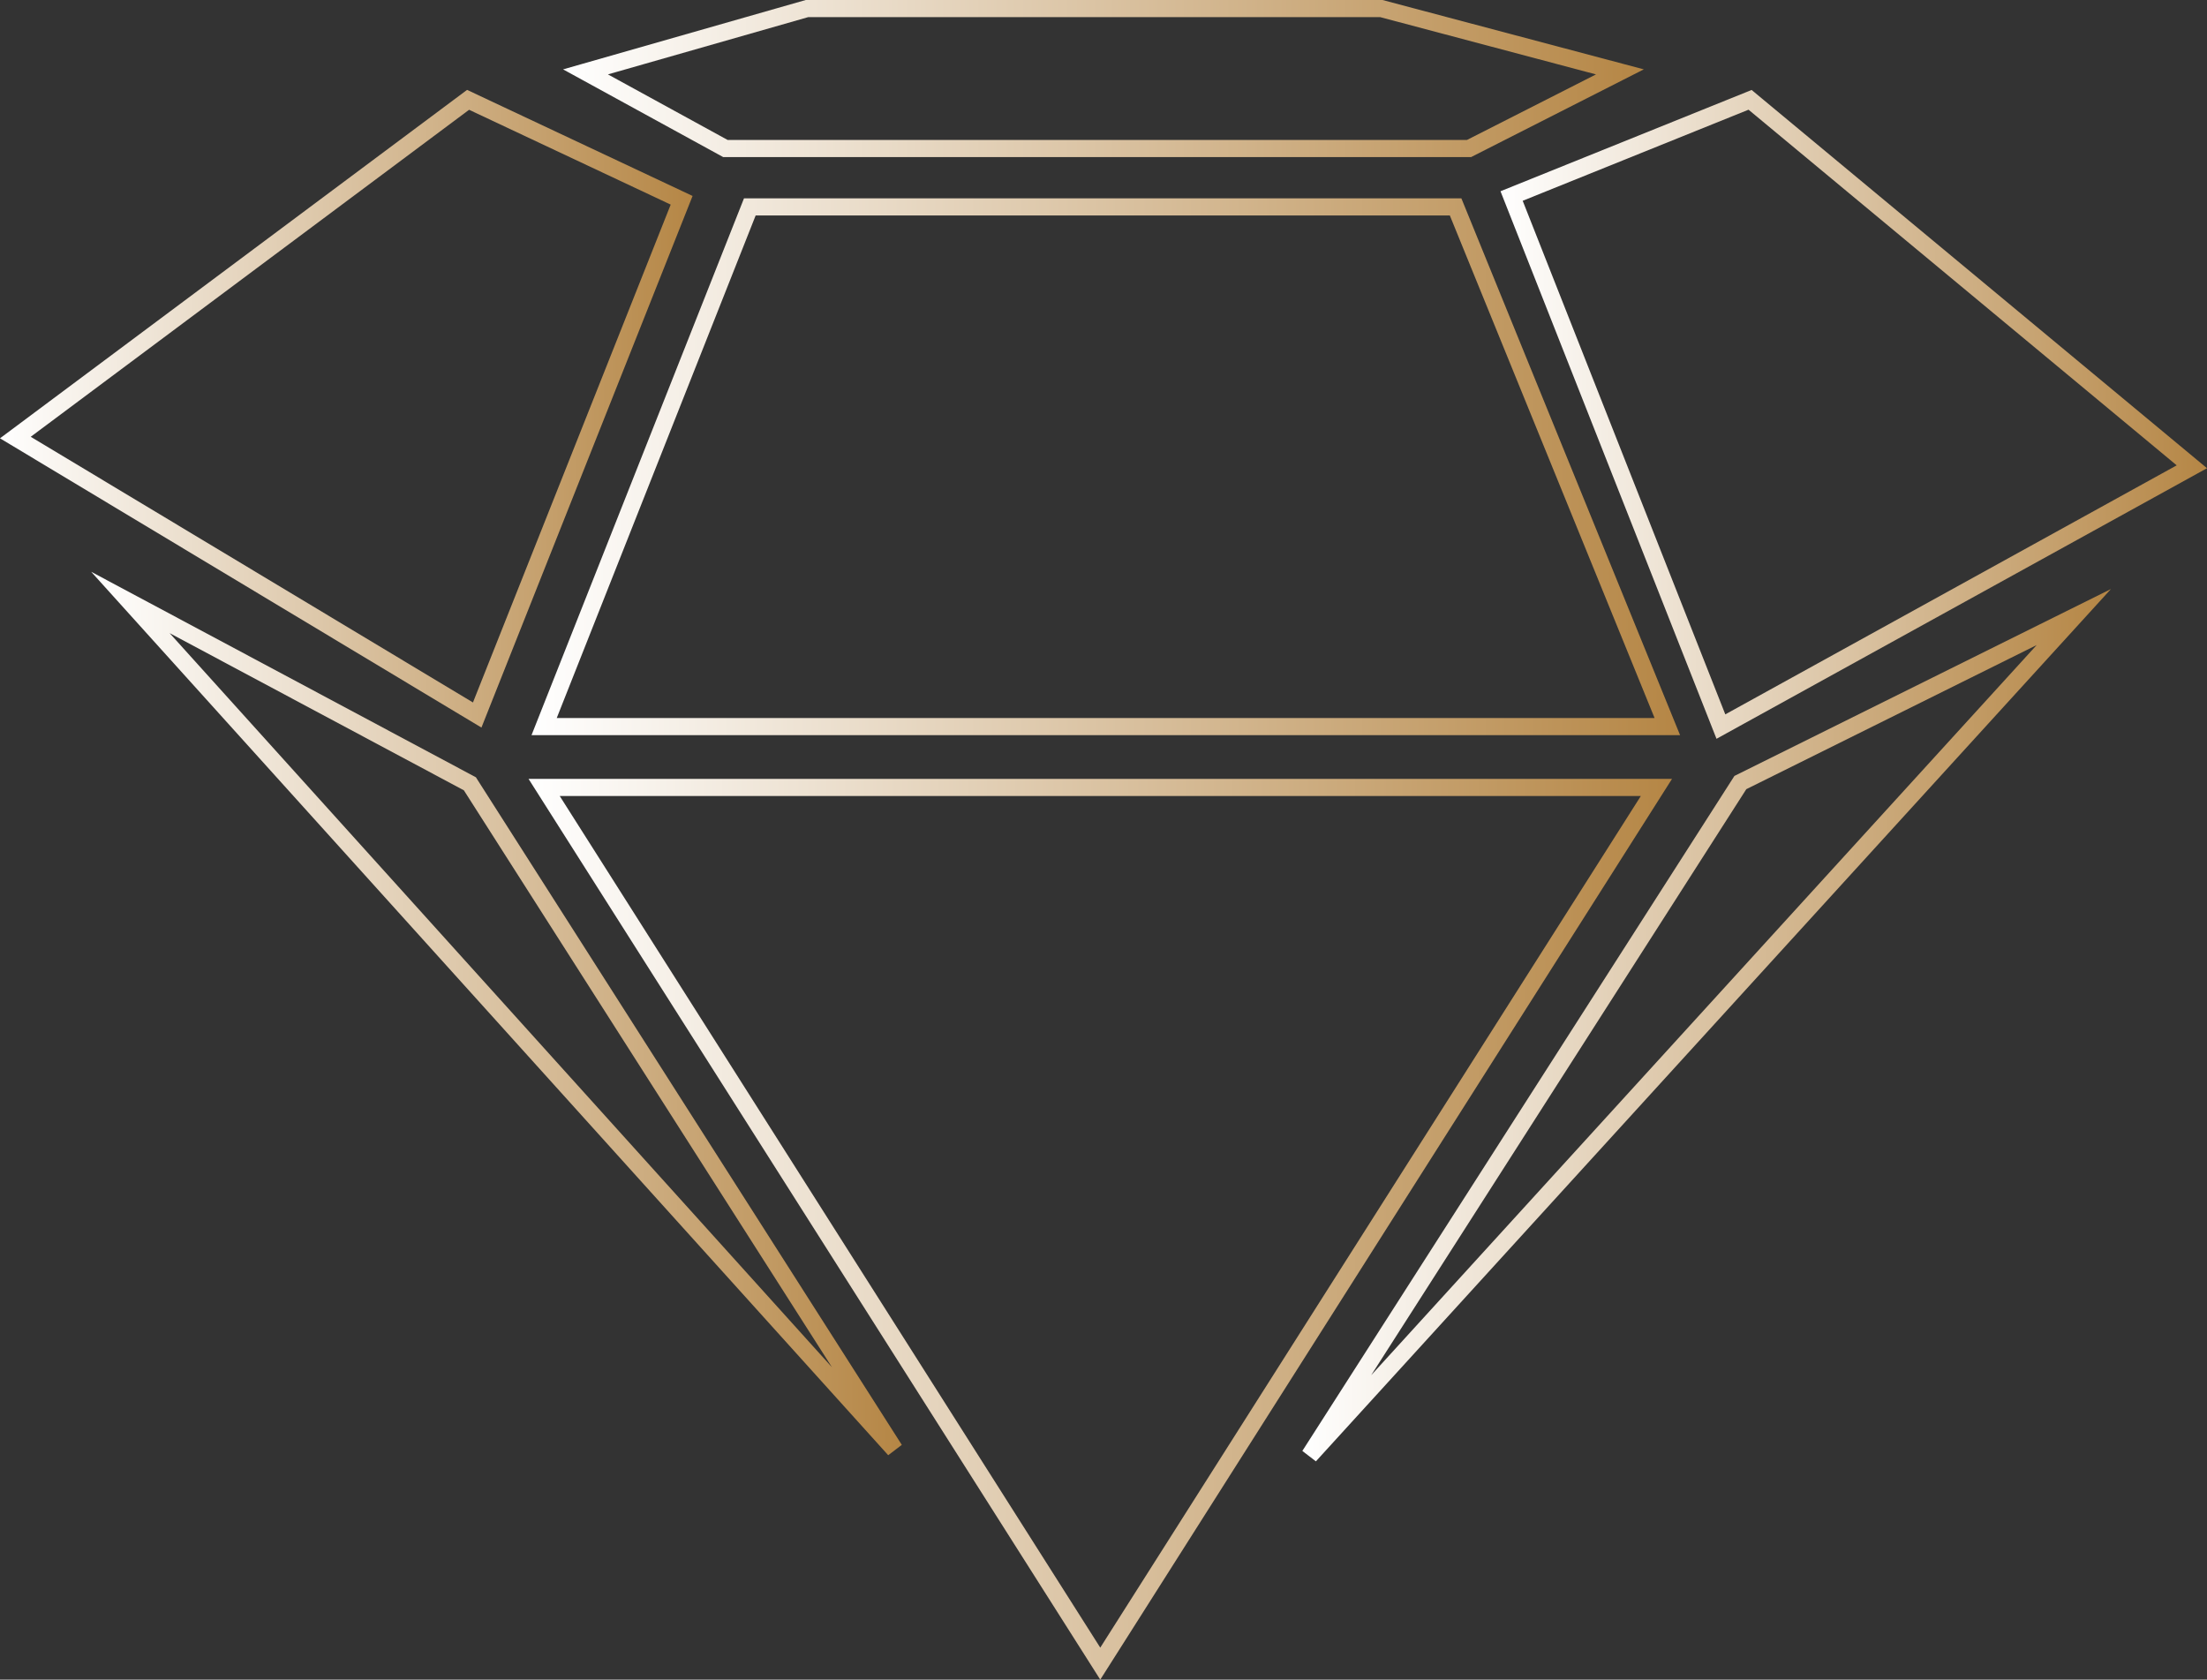
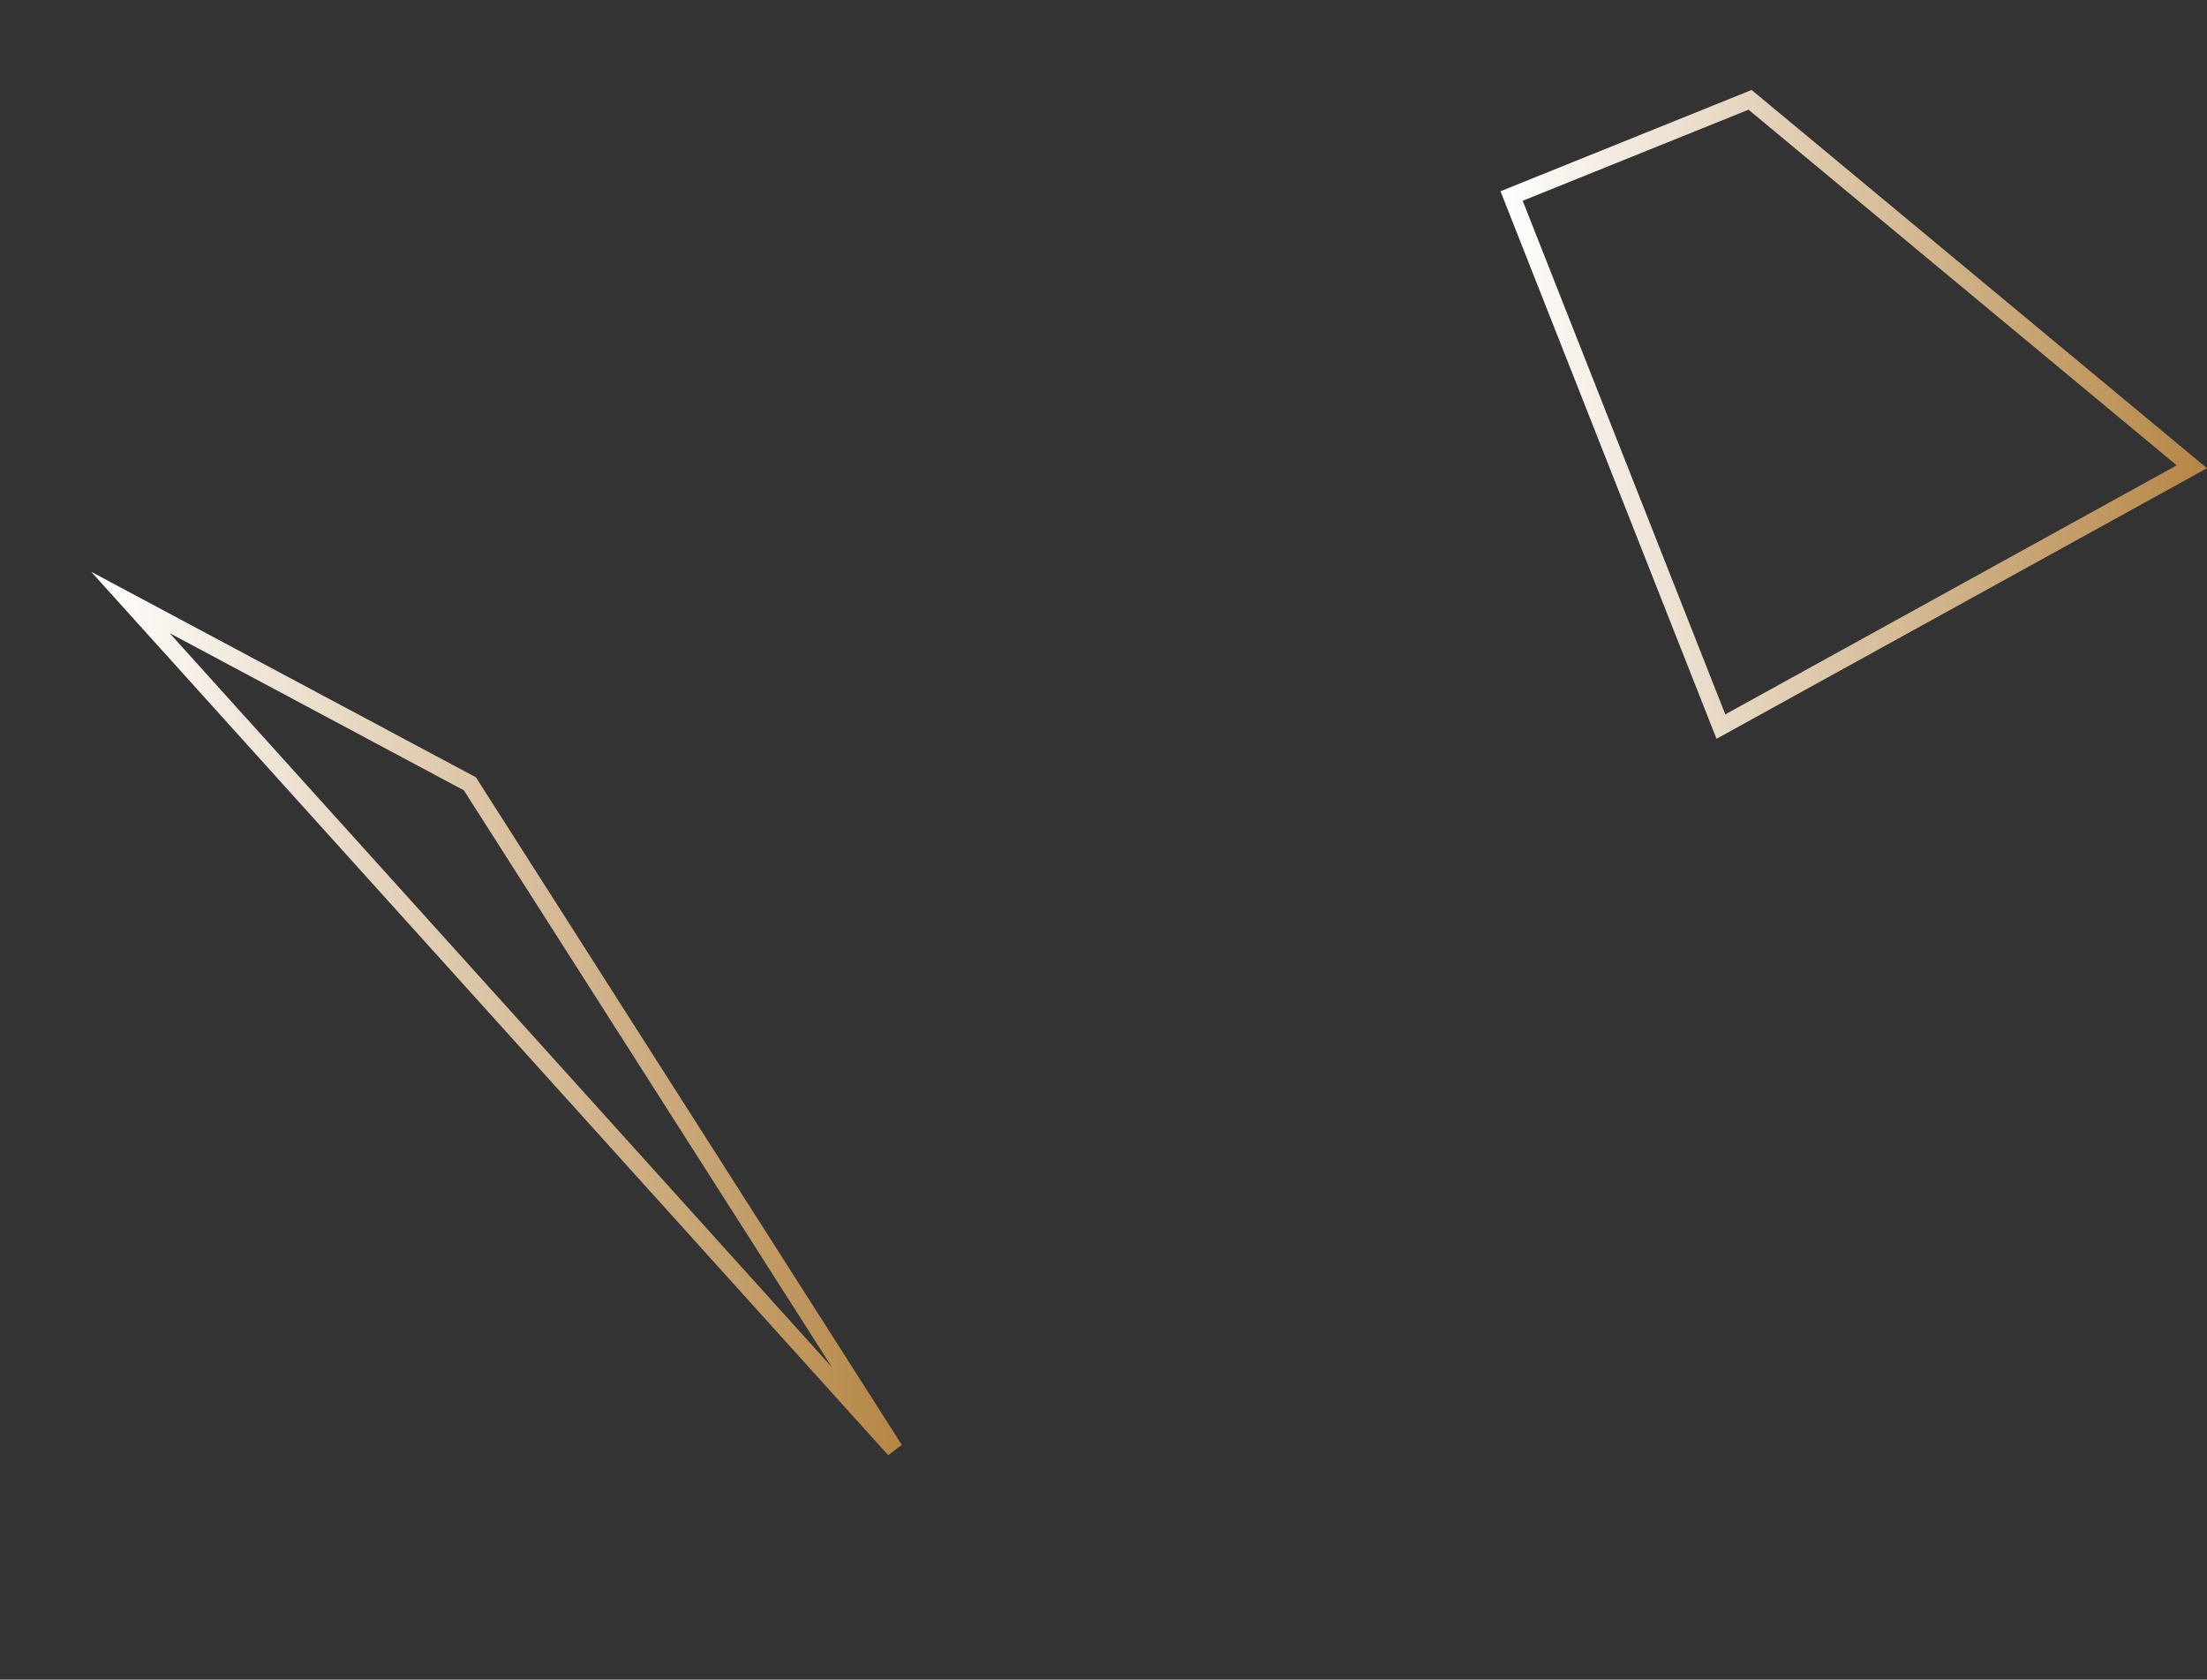
<svg xmlns="http://www.w3.org/2000/svg" xmlns:xlink="http://www.w3.org/1999/xlink" viewBox="0 0 900.88 685.6">
  <rect x="0" y="0" width="900.88" height="685.6" fill="#333333" stroke="none" />
  <defs>
    <style>.cls-1,.cls-2,.cls-3,.cls-4,.cls-5,.cls-6,.cls-7{fill:none;stroke-miterlimit:10;stroke-width:7px;}.cls-1{stroke:url(#linear-gradient);}.cls-2{stroke:url(#linear-gradient-2);}.cls-3{stroke:url(#linear-gradient-3);}.cls-4{stroke:url(#linear-gradient-4);}.cls-5{stroke:url(#linear-gradient-5);}.cls-6{stroke:url(#linear-gradient-6);}.cls-7{stroke:url(#linear-gradient-7);}</style>
    <linearGradient id="linear-gradient" y1="166.84" x2="282.71" y2="166.84" gradientUnits="userSpaceOnUse">
      <stop offset="0" stop-color="#fff" />
      <stop offset="1" stop-color="#b58645" />
    </linearGradient>
    <linearGradient id="linear-gradient-2" x1="37.22" y1="413.69" x2="368.11" y2="413.69" xlink:href="#linear-gradient" />
    <linearGradient id="linear-gradient-3" x1="229.85" y1="32.07" x2="670.99" y2="32.07" xlink:href="#linear-gradient" />
    <linearGradient id="linear-gradient-4" x1="215.75" y1="501.76" x2="682.51" y2="501.76" xlink:href="#linear-gradient" />
    <linearGradient id="linear-gradient-5" x1="216.96" y1="190.52" x2="685.8" y2="190.52" xlink:href="#linear-gradient" />
    <linearGradient id="linear-gradient-6" x1="531.6" y1="418.47" x2="861.66" y2="418.47" xlink:href="#linear-gradient" />
    <linearGradient id="linear-gradient-7" x1="612.49" y1="169.15" x2="900.88" y2="169.15" xlink:href="#linear-gradient" />
  </defs>
  <g id="Layer_2" data-name="Layer 2">
    <g id="shinydiamond">
      <g id="shinydimaond">
-         <polygon class="cls-1" points="194.79 291.86 6.27 178.6 191.07 40.75 278.24 81.75 194.79 291.86" />
        <polygon class="cls-2" points="191.8 319.93 365.16 591.65 53.23 245.91 191.8 319.93" />
-         <polygon class="cls-3" points="296.12 60.63 239 29.34 329.39 3.5 563.86 3.5 661.23 29.34 599.63 60.63 296.12 60.63" />
-         <polygon class="cls-4" points="676.14 321.42 449.12 679.07 222.11 321.42 676.14 321.42" />
-         <polygon class="cls-5" points="594.17 84.46 680.59 296.58 222.11 296.58 306.07 84.46 594.17 84.46" />
-         <polygon class="cls-6" points="710.4 319.43 846.51 251.87 534.55 594.14 710.4 319.43" />
        <polygon class="cls-7" points="617.02 80.01 714.37 40.75 894.7 190.53 702.46 296.58 617.02 80.01" />
      </g>
    </g>
  </g>
</svg>